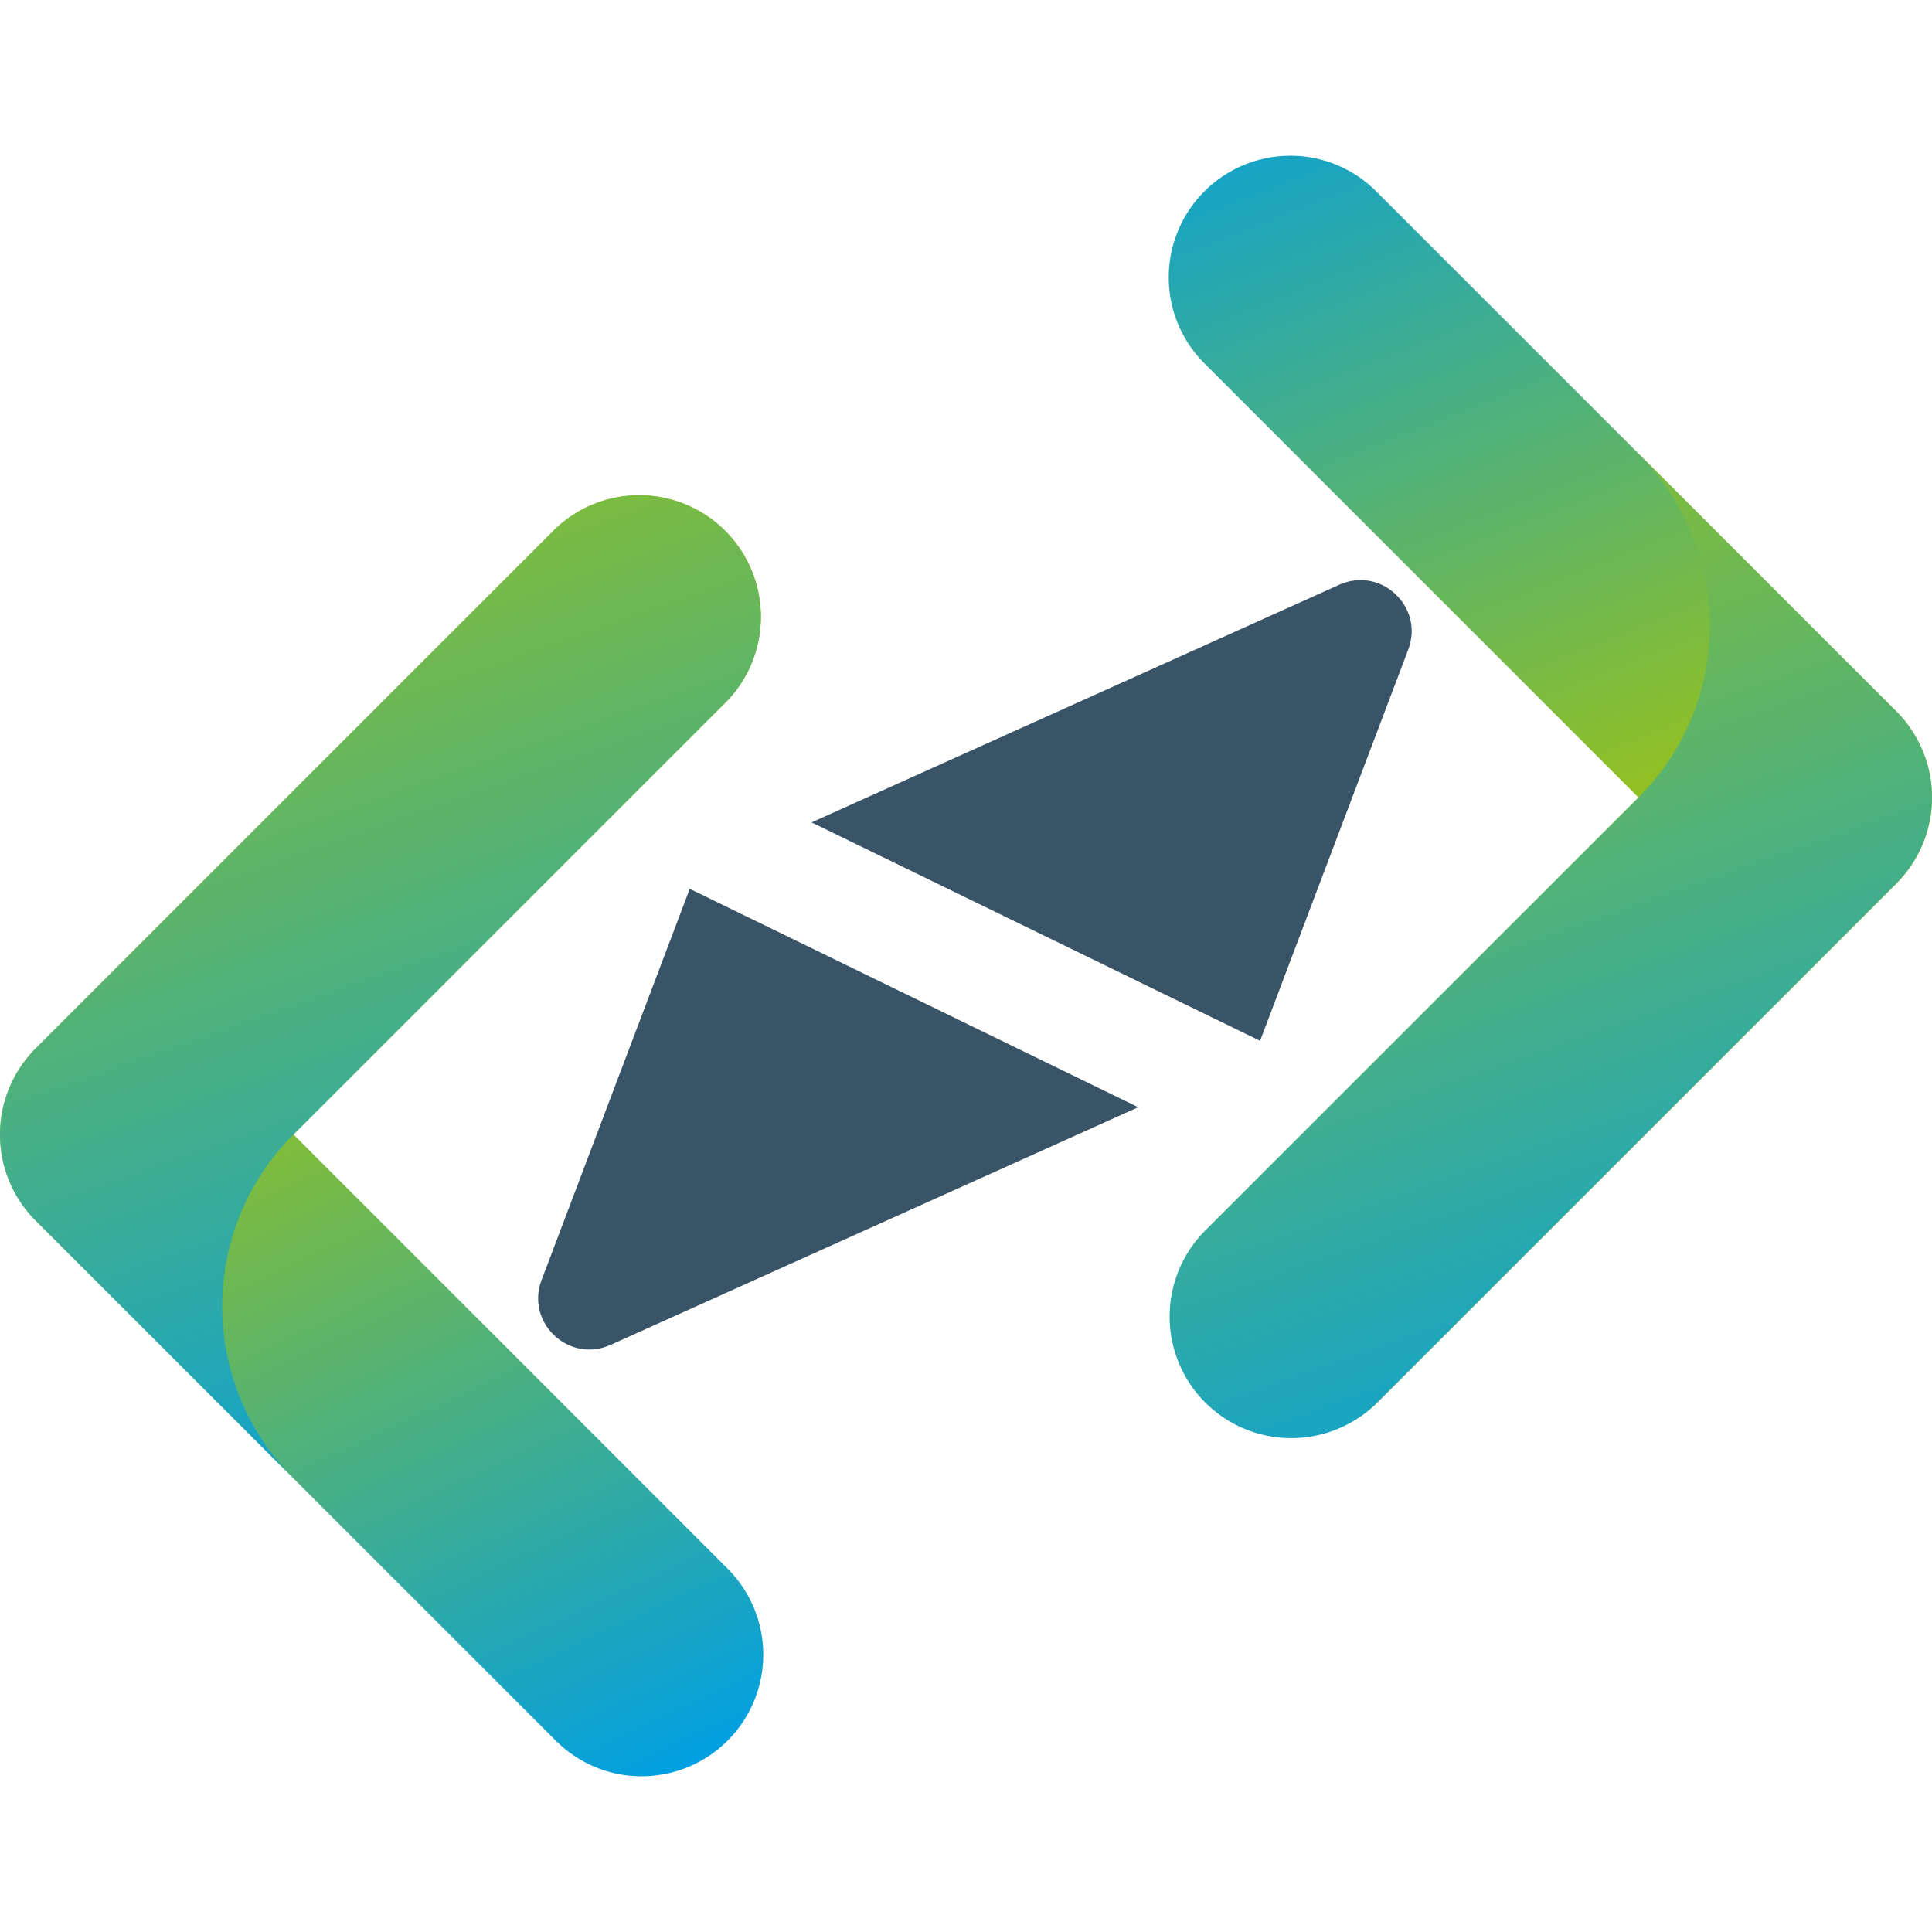
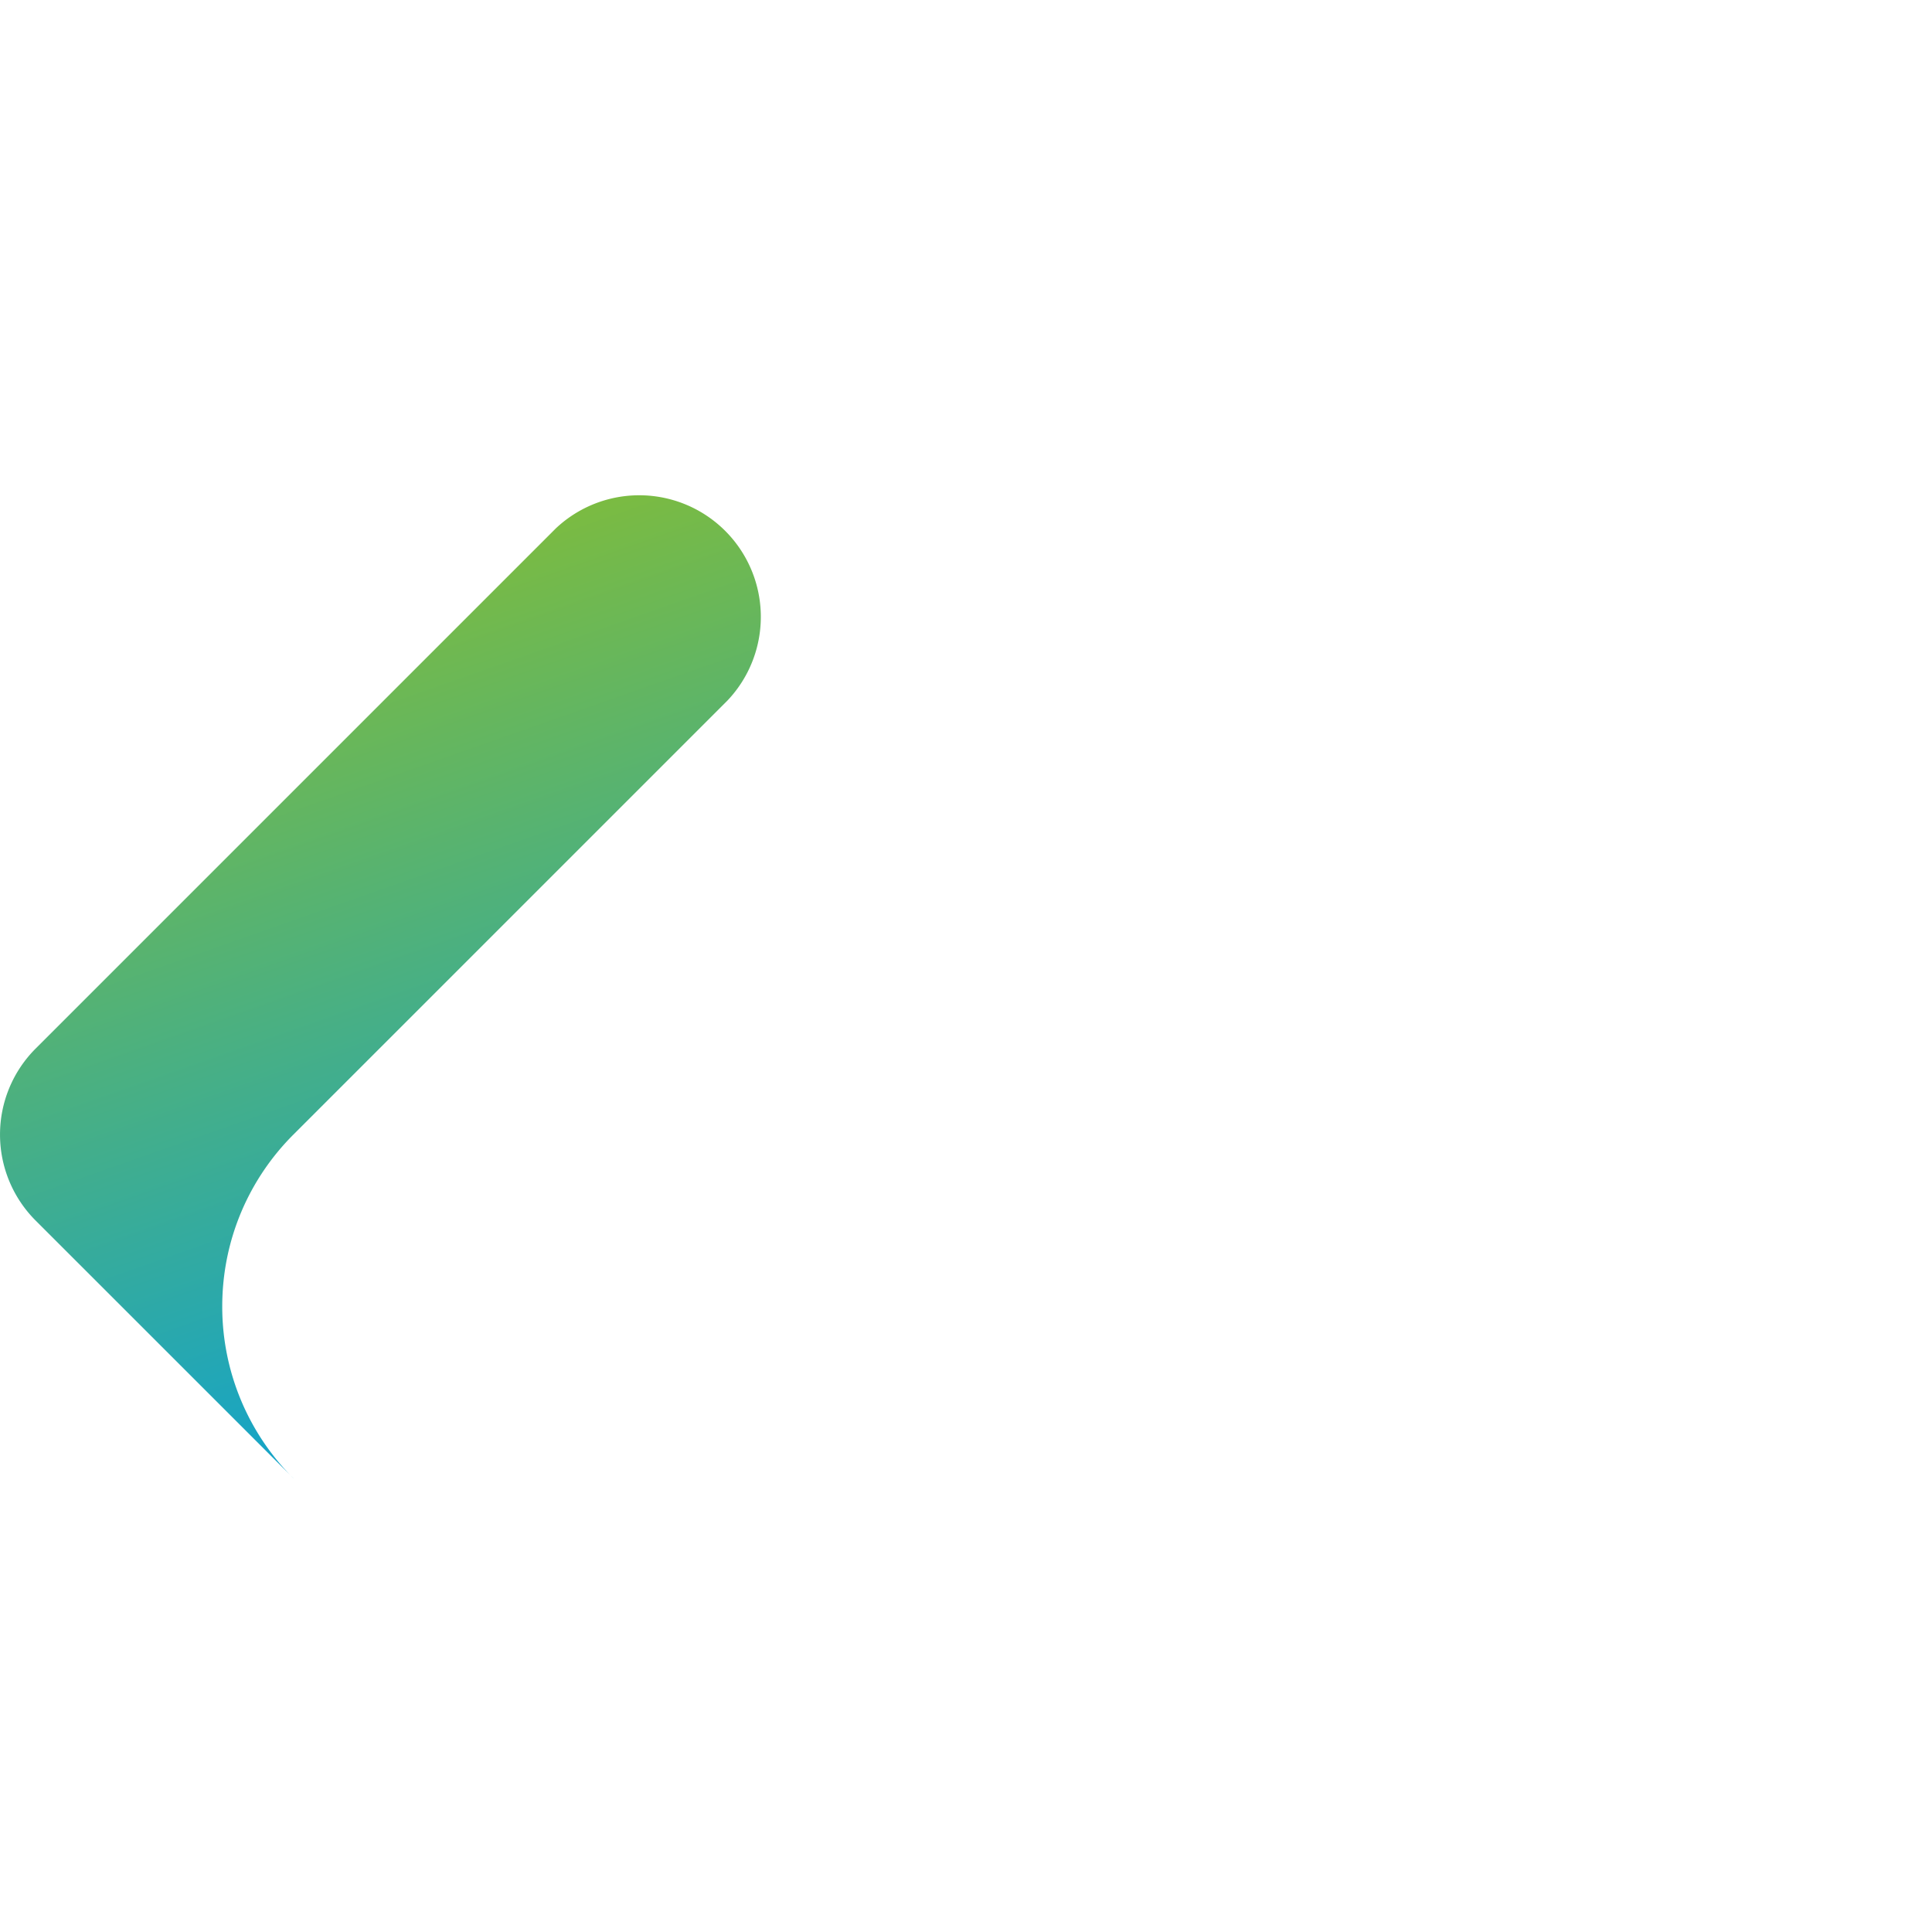
<svg xmlns="http://www.w3.org/2000/svg" width="32" height="32" fill="none">
-   <path fill="url(#a)" d="M10.63 29.421a2.01 2.01 0 0 1-1.424-.59L.59 20.215a2.014 2.014 0 0 1 0-2.848l8.617-8.616a2.014 2.014 0 0 1 2.847 2.847L4.861 18.79l7.192 7.193a2.014 2.014 0 0 1-1.424 3.437l.001.001Z" />
  <path fill="url(#b)" d="M4.86 24.486a4.015 4.015 0 0 1-1.179-2.847c0-1.112.45-2.12 1.18-2.848l7.192-7.192a2.014 2.014 0 0 0-2.847-2.847L.59 17.368a2.014 2.014 0 0 0 0 2.848l4.272 4.271v-.001Z" />
-   <path fill="url(#c)" d="M21.37 2.579c.515 0 1.03.197 1.424.59l8.617 8.617a2.014 2.014 0 0 1 0 2.847l-8.617 8.617a2.014 2.014 0 0 1-2.847-2.848l7.192-7.192-7.192-7.193A2.014 2.014 0 0 1 21.37 2.58l-.001-.001Z" />
-   <path fill="url(#d)" d="M27.138 7.514a4.016 4.016 0 0 1 1.18 2.847 4.01 4.01 0 0 1-1.18 2.848L19.945 20.4a2.014 2.014 0 0 0 2.848 2.848l8.616-8.617a2.014 2.014 0 0 0 0-2.848l-4.271-4.271v.001Z" />
-   <path fill="#395467" d="m18.853 18.339-8.741 3.937c-.69.31-1.41-.368-1.142-1.074l2.454-6.48 7.428 3.617h.001Zm-5.411-4.717 8.741-3.937c.69-.31 1.41.367 1.142 1.074l-2.454 6.48-7.428-3.617h-.001Z" />
  <defs>
    <linearGradient id="a" x1="17.374" x2="11.278" y1="26.59" y2="13.528" gradientUnits="userSpaceOnUse">
      <stop stop-color="#009FE3" />
      <stop offset="1" stop-color="#95C11F" />
    </linearGradient>
    <linearGradient id="b" x1="20.563" x2="14.114" y1="21.548" y2="3.201" gradientUnits="userSpaceOnUse">
      <stop stop-color="#009FE3" />
      <stop offset="1" stop-color="#95C11F" />
    </linearGradient>
    <linearGradient id="c" x1="2.337" x2="8.41" y1="5.304" y2="20.776" gradientUnits="userSpaceOnUse">
      <stop offset=".123" stop-color="#009FE3" />
      <stop offset="1" stop-color="#95C11F" />
    </linearGradient>
    <linearGradient id="d" x1="39.919" x2="33.47" y1="20.898" y2="2.551" gradientUnits="userSpaceOnUse">
      <stop stop-color="#009FE3" />
      <stop offset="1" stop-color="#95C11F" />
    </linearGradient>
  </defs>
</svg>